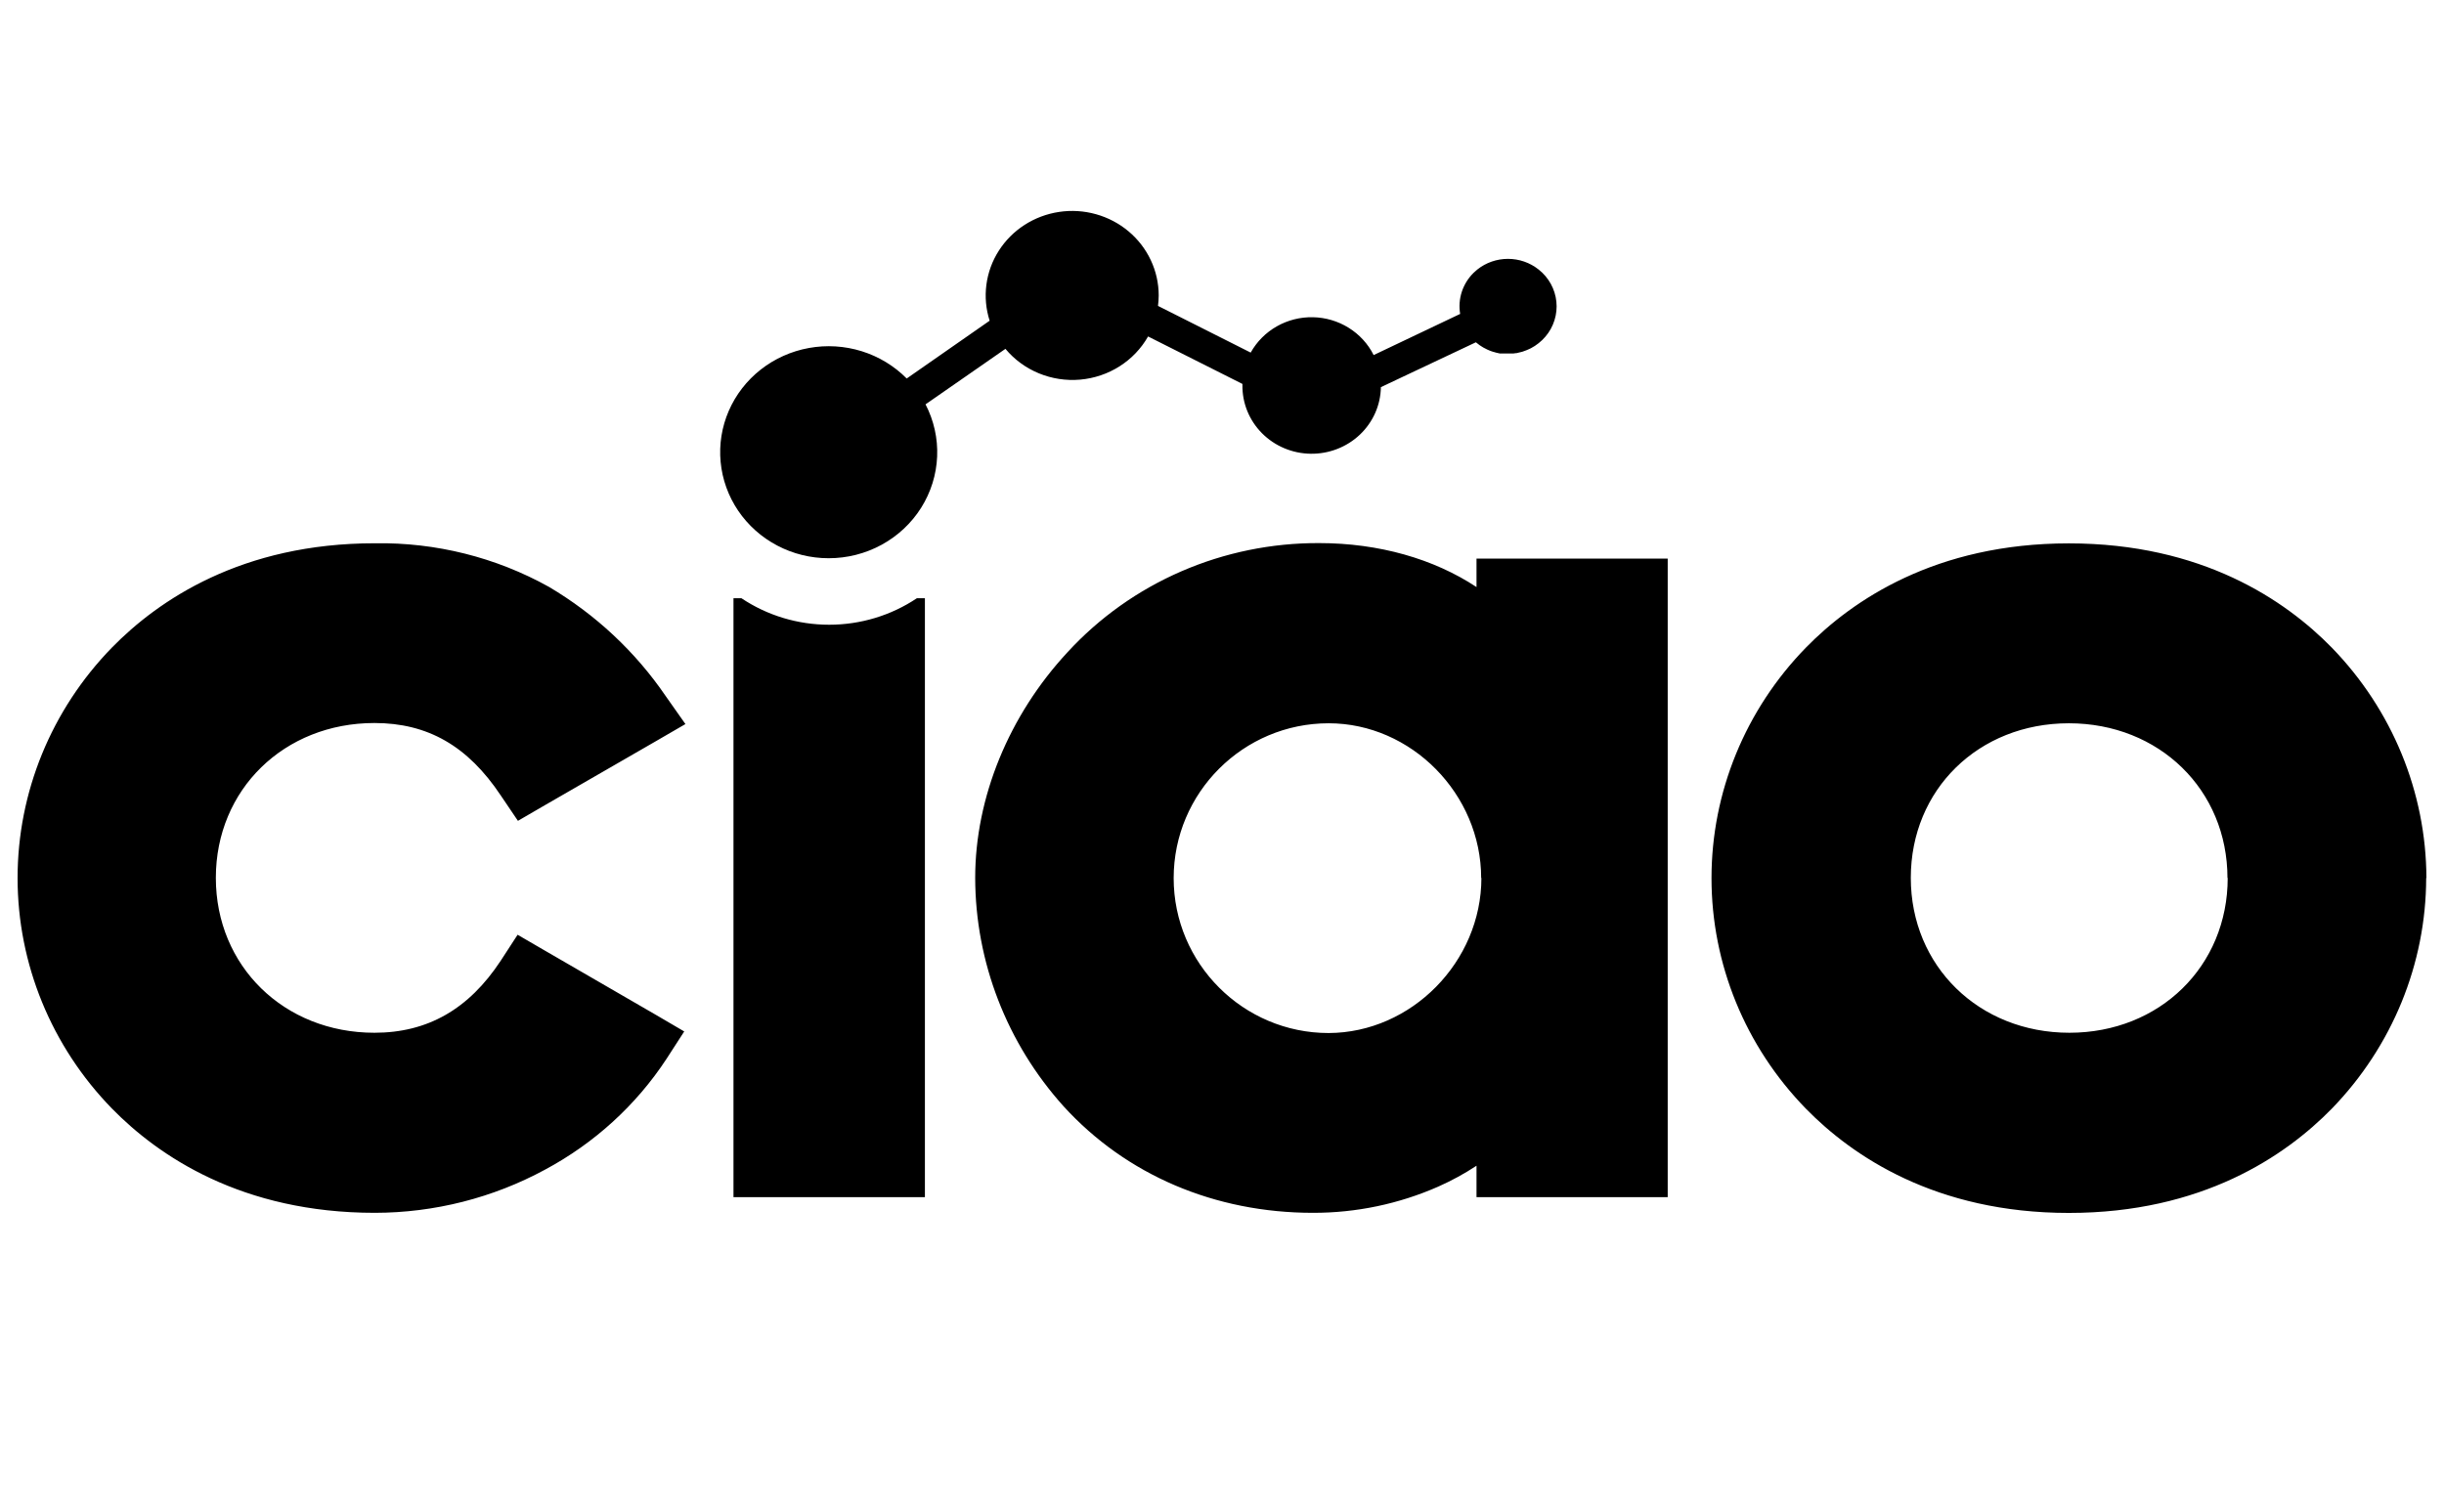
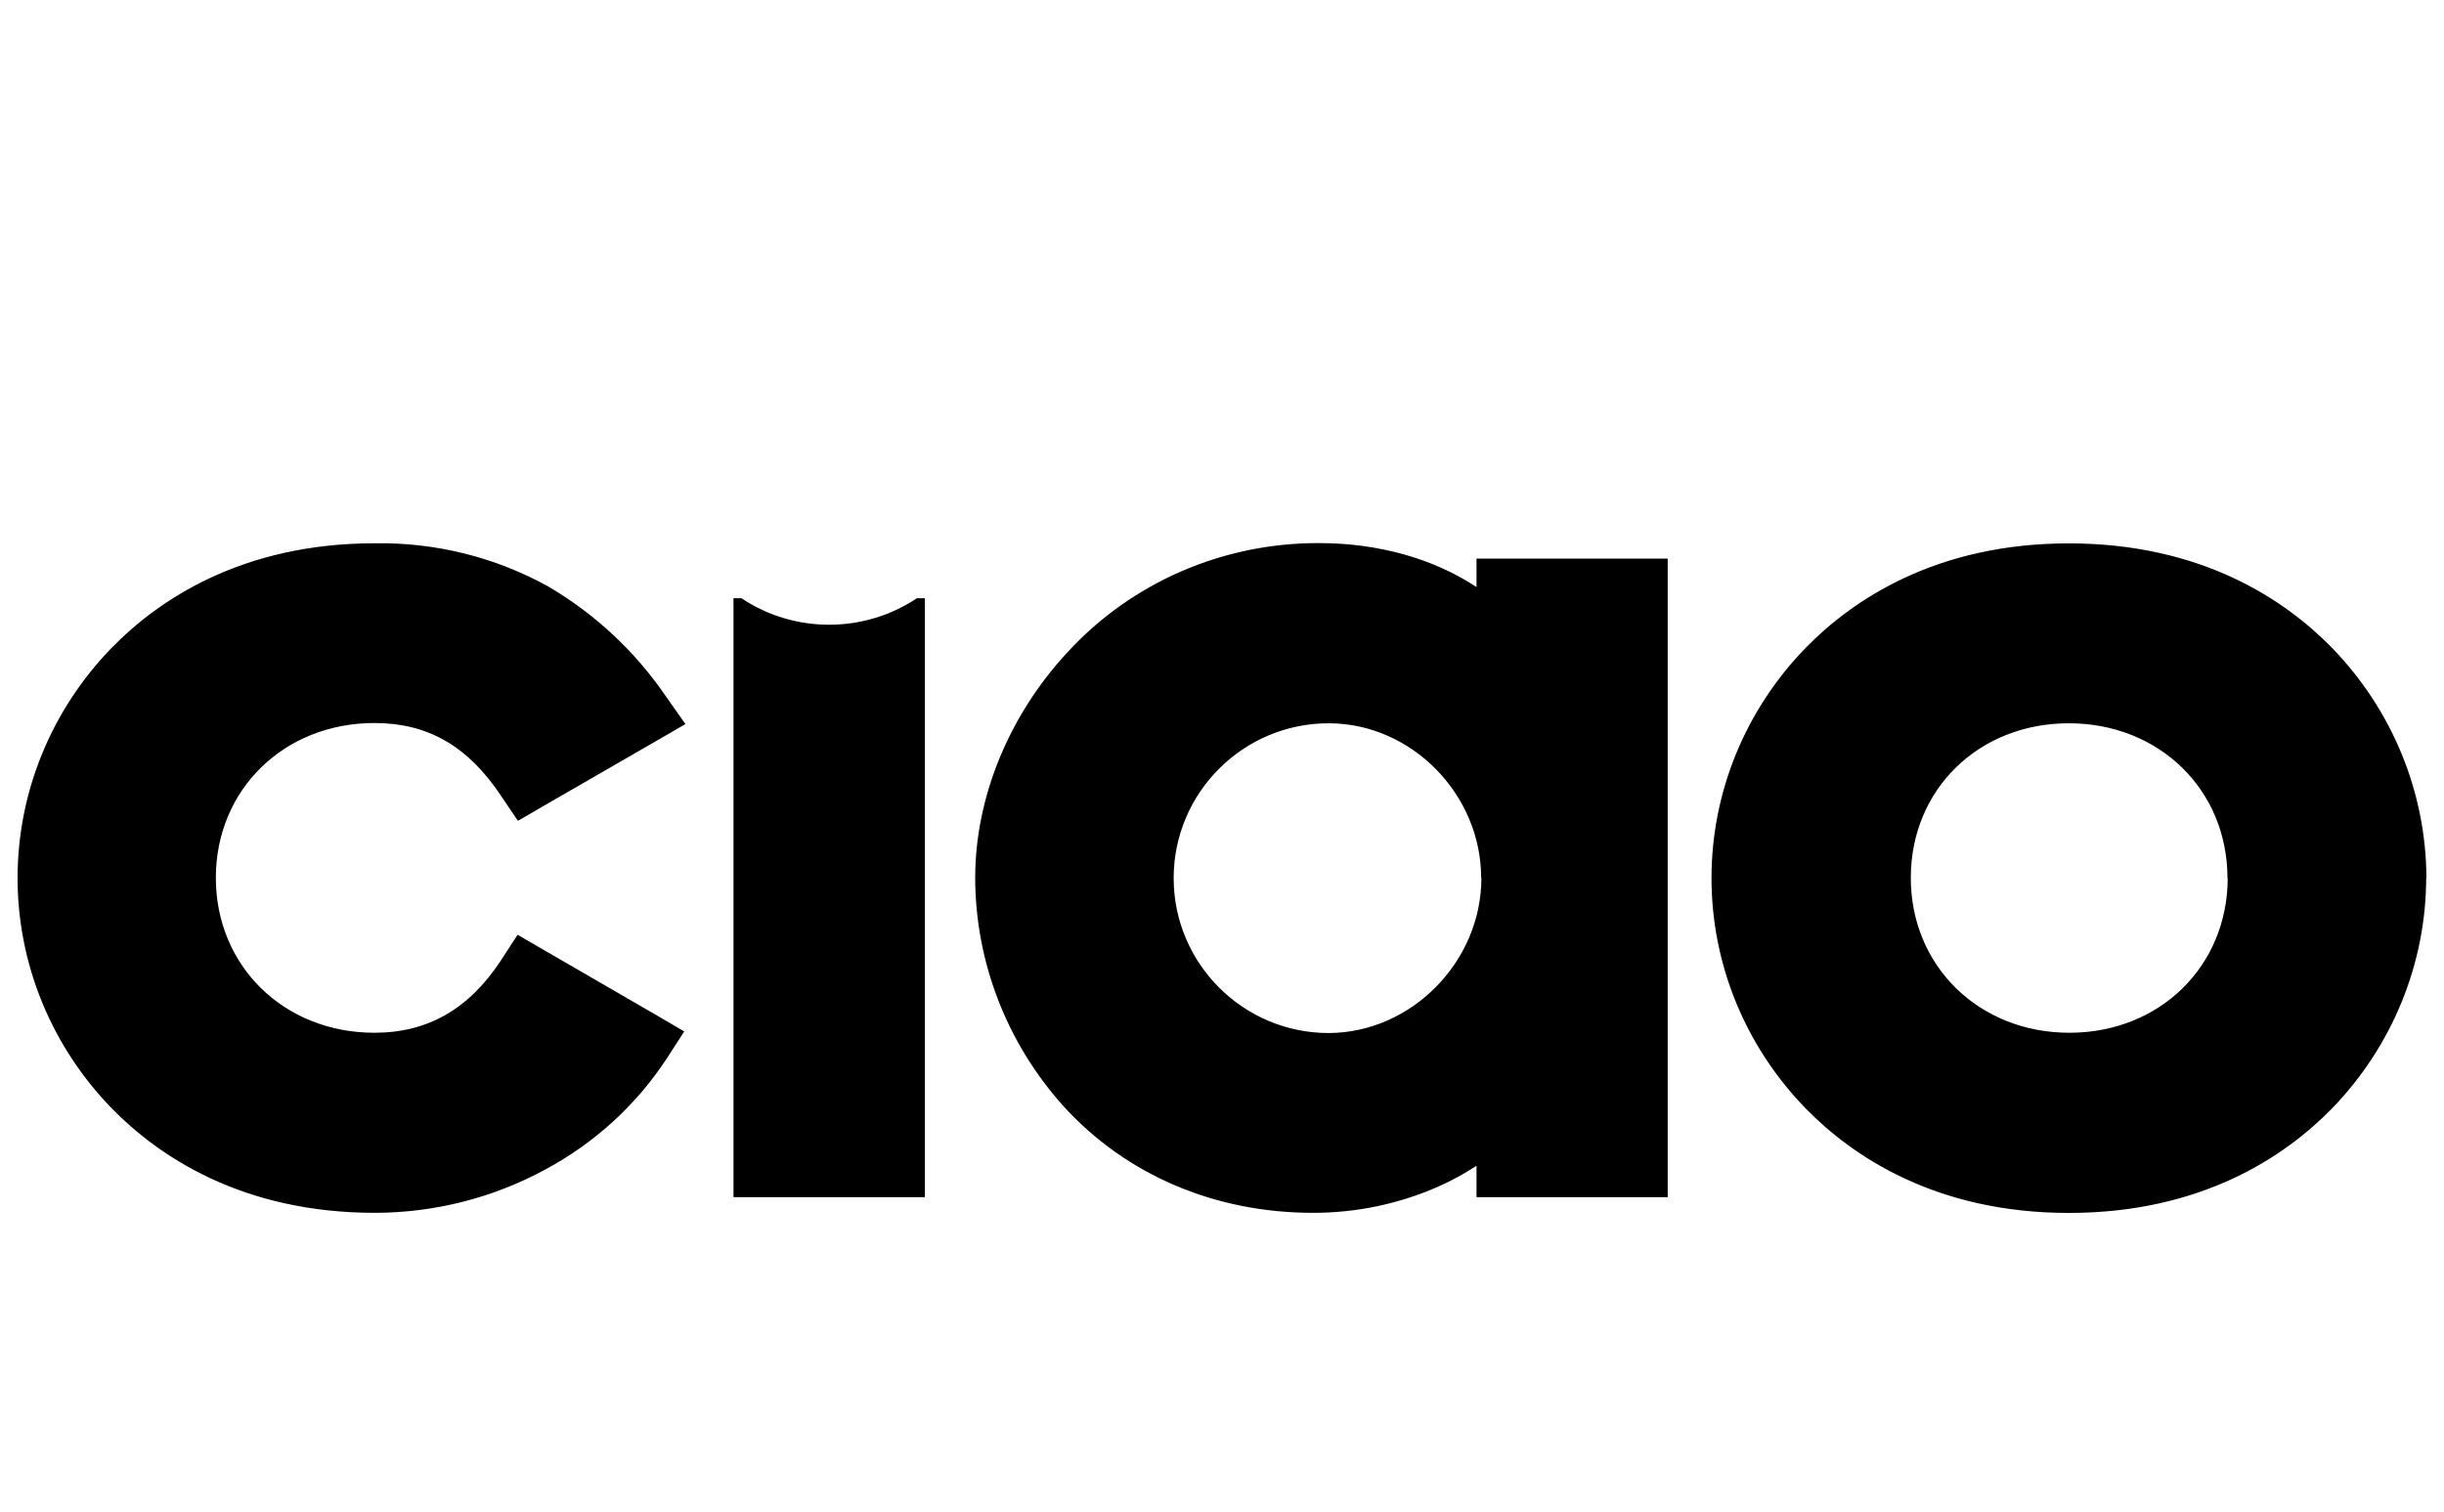
<svg xmlns="http://www.w3.org/2000/svg" width="139" height="86" viewBox="0 0 139 86" fill="none">
  <path d="M37.282 57.72L38.915 58.676L37.9 60.246C36.174 62.874 33.801 65.037 30.998 66.538C28.038 68.144 24.708 68.989 21.322 68.994C13.755 68.994 9.012 65.766 6.364 63.059C2.921 59.523 1 54.83 1 49.949C1 45.069 2.921 40.376 6.364 36.84C9.012 34.132 13.755 30.905 21.322 30.905C24.788 30.85 28.206 31.706 31.217 33.383C33.871 34.953 36.139 37.074 37.86 39.596L38.983 41.19L37.282 42.176L30.979 45.811L29.457 46.695L28.478 45.247C26.604 42.437 24.326 41.13 21.296 41.13C16.154 41.13 12.276 44.918 12.276 49.938C12.276 54.958 16.154 58.75 21.296 58.75C24.319 58.75 26.663 57.41 28.478 54.652L29.438 53.175L30.975 54.068L37.282 57.72ZM47.158 35.539C45.376 35.54 43.636 35.014 42.166 34.03H41.716V68.104H52.603V34.03H52.149C50.68 35.014 48.939 35.54 47.158 35.539ZM94.849 31.776V68.104H83.975V66.315C83.287 66.769 82.561 67.165 81.804 67.501C79.564 68.488 77.135 68.997 74.678 68.994C69.089 68.994 64.049 66.841 60.49 62.934C57.258 59.34 55.472 54.722 55.463 49.938C55.463 45.374 57.379 40.689 60.725 37.092C62.526 35.132 64.731 33.566 67.195 32.498C69.66 31.43 72.328 30.884 75.024 30.895C78.432 30.895 81.553 31.795 83.975 33.396V31.776H94.849ZM84.24 49.954C84.24 45.17 80.267 41.145 75.566 41.145C70.705 41.145 66.751 45.097 66.751 49.954C66.751 54.811 70.705 58.766 75.566 58.766C80.273 58.75 84.253 54.715 84.253 49.938L84.24 49.954ZM137.987 49.954C137.975 54.833 136.057 59.522 132.623 63.065C129.976 65.772 125.232 69 117.665 69C110.098 69 105.351 65.772 102.704 63.065C99.26 59.529 97.34 54.836 97.34 49.956C97.34 45.075 99.26 40.382 102.704 36.846C105.351 34.139 110.095 30.911 117.665 30.911C125.236 30.911 129.976 34.139 132.623 36.846C136.057 40.382 137.98 45.065 138 49.938L137.987 49.954ZM126.685 49.954C126.685 44.934 122.807 41.145 117.665 41.145C112.524 41.145 108.675 44.918 108.675 49.938C108.675 54.958 112.553 58.75 117.695 58.75C122.836 58.75 126.698 54.961 126.698 49.938L126.685 49.954Z" fill="black" />
-   <path d="M47.128 31.756C48.183 31.757 49.221 31.493 50.142 30.99C51.063 30.488 51.837 29.763 52.39 28.885C52.942 28.007 53.255 27.005 53.299 25.975C53.343 24.945 53.115 23.922 52.639 23.002L57.183 19.845C57.691 20.454 58.343 20.932 59.084 21.237C59.824 21.542 60.63 21.666 61.431 21.596C62.231 21.526 63.002 21.266 63.676 20.838C64.35 20.41 64.906 19.827 65.296 19.14L70.662 21.841V21.908C70.647 22.928 71.047 23.913 71.774 24.645C72.501 25.377 73.496 25.797 74.541 25.812C75.585 25.827 76.592 25.436 77.342 24.726C78.091 24.015 78.521 23.043 78.537 22.023L83.939 19.472C84.008 19.529 84.073 19.58 84.145 19.631L84.223 19.682L84.364 19.771L84.458 19.819C84.5 19.845 84.544 19.867 84.589 19.886L84.693 19.931L84.824 19.982L84.932 20.017C84.974 20.017 85.02 20.046 85.066 20.055C85.102 20.067 85.139 20.076 85.177 20.081C85.22 20.094 85.265 20.103 85.31 20.11H85.673C85.717 20.113 85.762 20.113 85.807 20.11H86.064L86.202 20.09C86.241 20.09 86.283 20.09 86.322 20.071L86.456 20.039L86.574 20.011L86.708 19.963L86.822 19.921C86.868 19.905 86.91 19.883 86.952 19.864L87.063 19.813L87.292 19.679L87.429 19.58L87.511 19.52C87.582 19.463 87.651 19.404 87.716 19.341C87.975 19.09 88.18 18.792 88.319 18.464C88.459 18.135 88.531 17.783 88.531 17.427C88.531 17.072 88.459 16.72 88.319 16.391C88.18 16.063 87.975 15.765 87.716 15.514C87.648 15.45 87.576 15.386 87.507 15.332C87.015 14.94 86.399 14.726 85.764 14.726C85.129 14.726 84.513 14.94 84.021 15.332C83.949 15.389 83.881 15.45 83.815 15.514C83.506 15.817 83.274 16.187 83.14 16.595C83.006 17.003 82.974 17.436 83.045 17.858L78.125 20.199C77.808 19.565 77.317 19.029 76.708 18.649C76.099 18.269 75.395 18.06 74.673 18.046C73.95 18.031 73.238 18.212 72.613 18.567C71.989 18.922 71.477 19.438 71.132 20.058L65.86 17.402C65.885 17.205 65.898 17.007 65.9 16.809C65.9 16.116 65.747 15.431 65.451 14.802C65.155 14.172 64.724 13.612 64.186 13.161C63.648 12.709 63.017 12.377 62.335 12.186C61.654 11.995 60.938 11.95 60.237 12.055C59.536 12.16 58.866 12.411 58.274 12.792C57.682 13.173 57.181 13.675 56.806 14.263C56.43 14.85 56.19 15.51 56.1 16.198C56.01 16.885 56.073 17.583 56.285 18.244L51.568 21.532C50.859 20.816 49.98 20.283 49.009 19.98C48.038 19.678 47.005 19.614 46.003 19.797C45.001 19.979 44.061 20.4 43.266 21.024C42.471 21.648 41.847 22.454 41.449 23.37C41.051 24.287 40.891 25.286 40.985 26.278C41.078 27.269 41.421 28.223 41.983 29.053C42.546 29.884 43.31 30.565 44.208 31.037C45.106 31.509 46.109 31.756 47.128 31.756Z" fill="black" />
</svg>